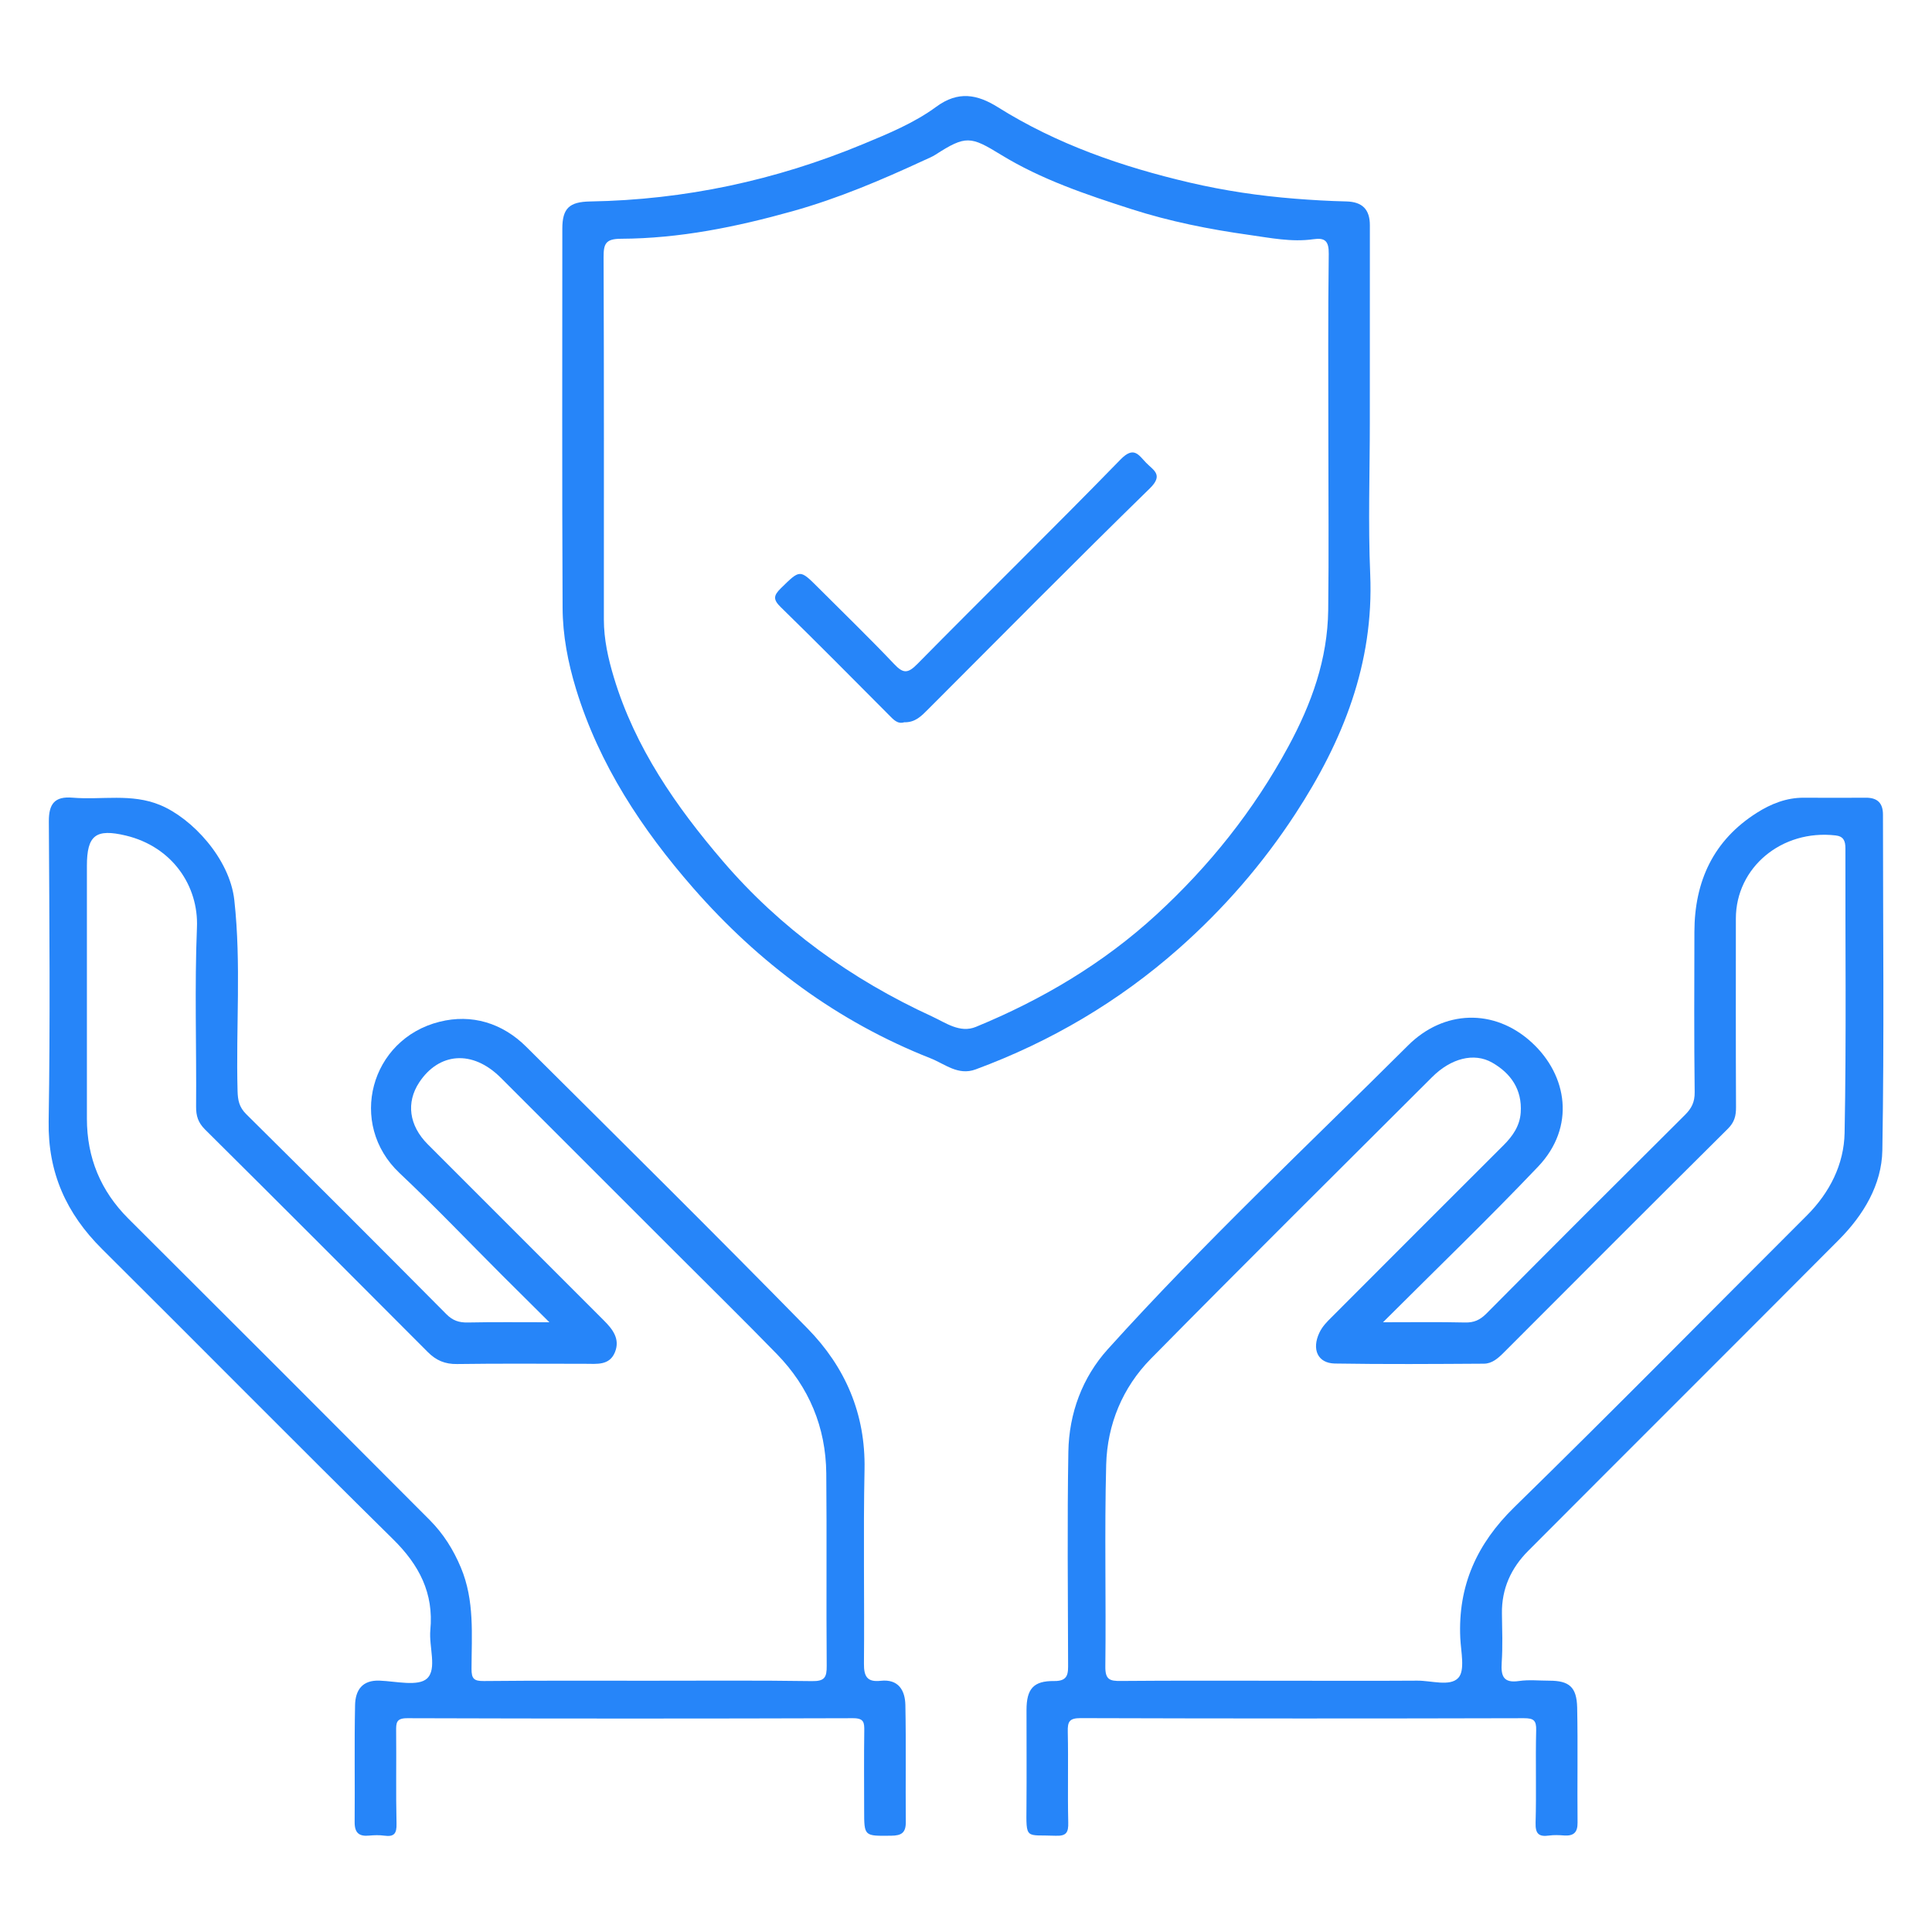
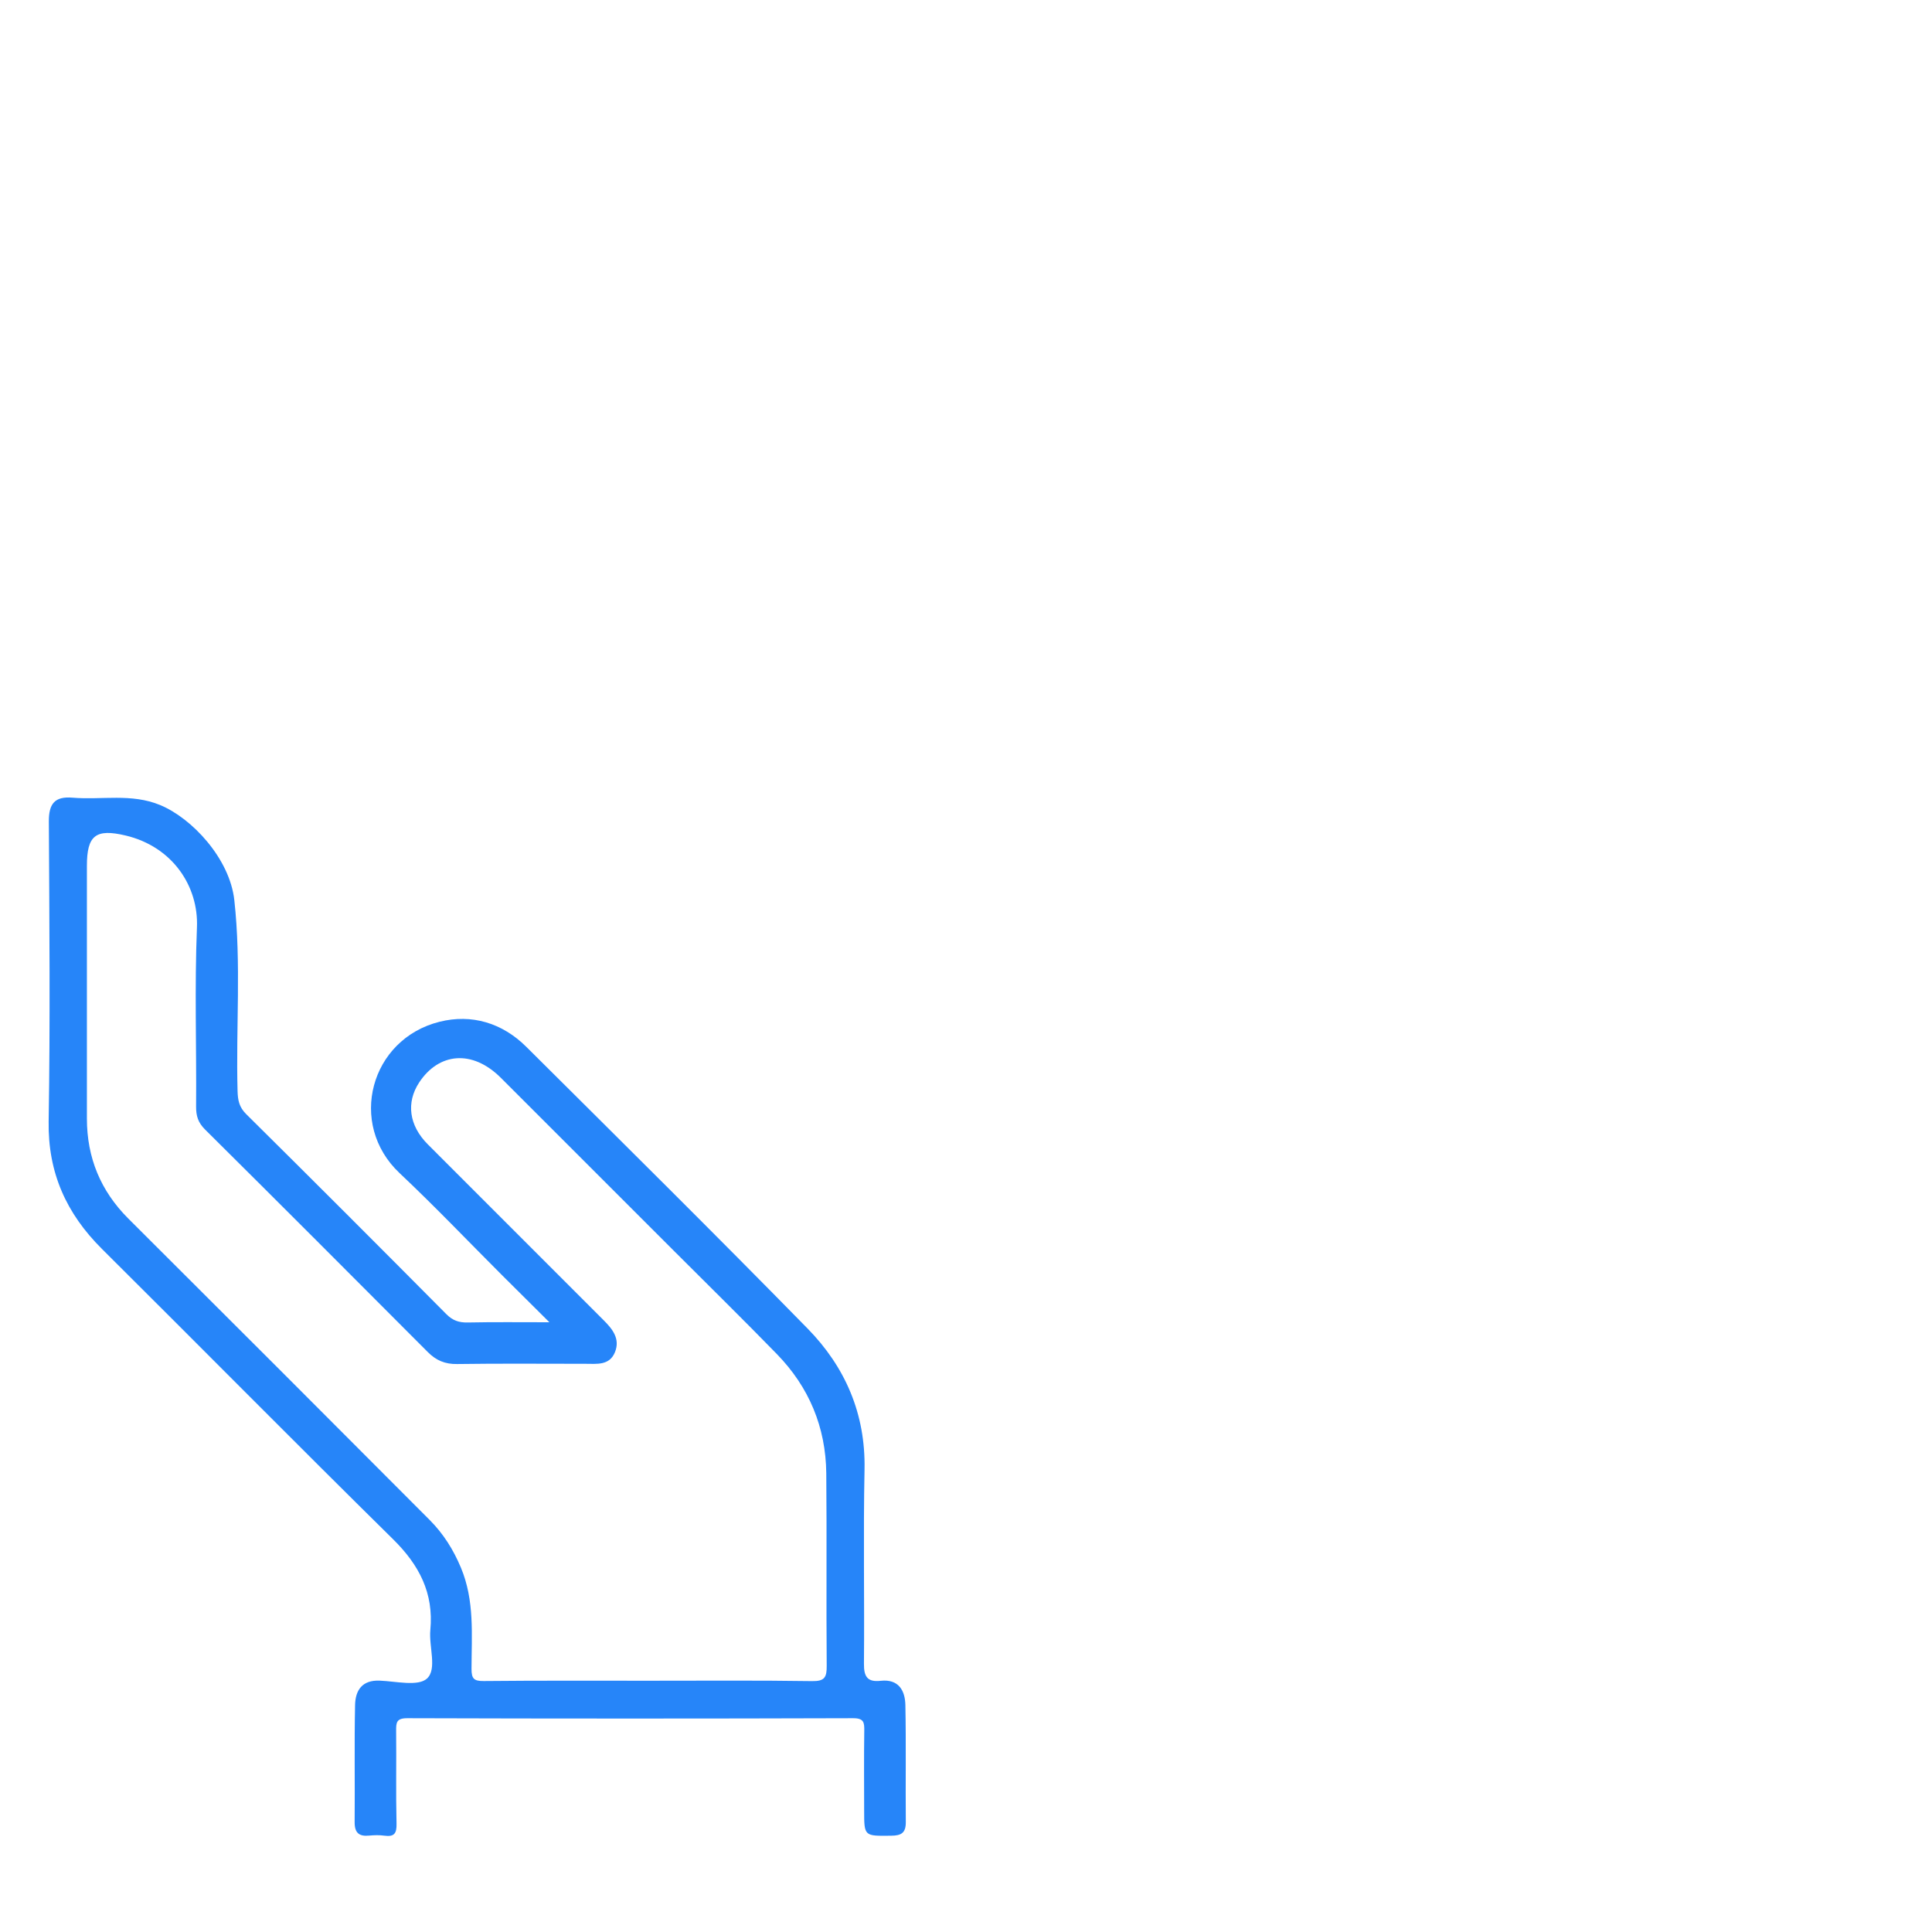
<svg xmlns="http://www.w3.org/2000/svg" version="1.1" id="Layer_1" x="0px" y="0px" width="50px" height="50px" viewBox="0 0 50 50" xml:space="preserve">
  <g>
    <g>
      <path fill-rule="evenodd" clip-rule="evenodd" fill="#2685F9" d="M22.792,43.499c-0.348,0.039-0.436-0.111-0.433-0.443 c0.015-1.678-0.019-3.354,0.015-5.029c0.028-1.439-0.5-2.65-1.474-3.645c-2.403-2.453-4.845-4.869-7.279-7.29 c-0.622-0.619-1.415-0.857-2.245-0.649c-1.793,0.447-2.388,2.643-1.034,3.918c0.912,0.859,1.777,1.768,2.664,2.654 c0.387,0.387,0.775,0.771,1.212,1.205c-0.766,0-1.44-0.008-2.114,0.006c-0.225,0.004-0.387-0.049-0.552-0.215 c-1.719-1.732-3.445-3.459-5.18-5.177c-0.183-0.181-0.217-0.36-0.224-0.597c-0.045-1.646,0.098-3.295-0.084-4.942 c-0.119-1.077-1.097-2.12-1.919-2.46c-0.745-0.309-1.512-0.128-2.267-0.191c-0.466-0.04-0.616,0.162-0.614,0.615 c0.014,2.588,0.037,5.176-0.005,7.764c-0.021,1.326,0.458,2.383,1.379,3.299c2.516,2.5,5.009,5.025,7.537,7.516 c0.673,0.664,1.053,1.391,0.962,2.346c-0.041,0.432,0.18,1.01-0.086,1.256c-0.229,0.211-0.802,0.072-1.221,0.055 c-0.461-0.021-0.633,0.252-0.641,0.633c-0.021,1.01-0.002,2.02-0.011,3.027c-0.002,0.279,0.113,0.377,0.378,0.35 c0.129-0.012,0.262-0.016,0.39,0.002c0.255,0.035,0.323-0.055,0.316-0.313c-0.019-0.797-0.001-1.596-0.01-2.393 c-0.002-0.221,0.004-0.336,0.296-0.334c3.841,0.012,7.682,0.012,11.523,0c0.292-0.002,0.299,0.113,0.296,0.334 c-0.01,0.684-0.003,1.367-0.003,2.051c0,0.676,0,0.664,0.7,0.656c0.263-0.002,0.38-0.074,0.378-0.354 c-0.009-1.008,0.009-2.018-0.011-3.027C23.424,43.747,23.252,43.448,22.792,43.499z M21.013,43.507 c-1.399-0.021-2.799-0.01-4.198-0.01c-1.432,0-2.864-0.006-4.295,0.008c-0.254,0.002-0.318-0.059-0.317-0.316 c0.002-0.879,0.083-1.764-0.275-2.619c-0.196-0.469-0.456-0.879-0.805-1.23c-2.595-2.605-5.195-5.205-7.8-7.801 c-0.72-0.719-1.073-1.578-1.074-2.588c0-2.181,0-4.362,0-6.542c0-0.792,0.229-0.97,1.006-0.785 c1.21,0.289,1.886,1.312,1.842,2.375c-0.063,1.543-0.01,3.092-0.022,4.637c-0.002,0.244,0.052,0.416,0.23,0.594 c1.929,1.914,3.849,3.838,5.767,5.762c0.214,0.215,0.445,0.314,0.756,0.309c1.106-0.016,2.213-0.006,3.319-0.006 c0.296,0,0.627,0.051,0.769-0.303c0.137-0.342-0.062-0.594-0.291-0.822c-1.52-1.518-3.039-3.037-4.556-4.557 c-0.484-0.486-0.563-1.079-0.22-1.6c0.507-0.768,1.373-0.86,2.115-0.117c1.495,1.496,2.991,2.992,4.487,4.486 c0.886,0.887,1.781,1.764,2.655,2.662c0.832,0.854,1.266,1.893,1.278,3.086c0.016,1.66-0.003,3.32,0.011,4.979 C21.398,43.409,21.343,43.513,21.013,43.507z" />
-       <path fill-rule="evenodd" clip-rule="evenodd" fill="#2685F9" d="M48.731,21.081c0-0.295-0.142-0.438-0.441-0.436 c-0.537,0.004-1.074,0.002-1.611,0c-0.445-0.002-0.844,0.157-1.209,0.388c-1.129,0.714-1.616,1.775-1.619,3.084 c-0.003,1.383-0.01,2.768,0.007,4.15c0.003,0.253-0.079,0.416-0.25,0.586c-1.72,1.71-3.435,3.425-5.144,5.146 c-0.161,0.16-0.314,0.232-0.546,0.227c-0.679-0.016-1.357-0.006-2.126-0.006c1.382-1.381,2.73-2.678,4.017-4.031 c0.967-1.02,0.762-2.358-0.17-3.212c-0.973-0.891-2.281-0.836-3.198,0.078c-2.61,2.601-5.302,5.124-7.771,7.862 c-0.659,0.73-1.004,1.66-1.021,2.652c-0.031,1.822-0.011,3.645-0.007,5.469c0.001,0.258,0.017,0.473-0.361,0.467 c-0.537-0.006-0.714,0.203-0.715,0.75c-0.001,0.83,0.006,1.66-0.001,2.49c-0.008,0.887-0.027,0.732,0.749,0.764 c0.287,0.012,0.339-0.086,0.332-0.348c-0.018-0.781,0.005-1.563-0.012-2.344c-0.006-0.26,0.04-0.352,0.33-0.352 c3.825,0.012,7.649,0.012,11.475,0.002c0.251,0,0.324,0.055,0.317,0.314c-0.02,0.797,0.008,1.596-0.015,2.393 c-0.008,0.285,0.083,0.367,0.349,0.33c0.127-0.018,0.26-0.012,0.39-0.002c0.241,0.016,0.35-0.074,0.347-0.332 c-0.01-0.992,0.01-1.986-0.01-2.979c-0.012-0.533-0.208-0.695-0.722-0.695c-0.26,0-0.525-0.029-0.78,0.008 c-0.406,0.061-0.474-0.125-0.451-0.475c0.028-0.422,0.012-0.846,0.006-1.27c-0.01-0.643,0.239-1.182,0.682-1.625 c2.677-2.686,5.364-5.361,8.039-8.049c0.635-0.639,1.108-1.422,1.124-2.314C48.764,26.876,48.731,23.978,48.731,21.081z M47.738,29.321c-0.016,0.809-0.382,1.541-0.976,2.135c-2.521,2.516-5.021,5.057-7.569,7.547 c-0.974,0.951-1.463,2.037-1.401,3.387c0.016,0.355,0.129,0.838-0.051,1.033c-0.213,0.232-0.7,0.068-1.068,0.072 c-1.171,0.008-2.343,0.002-3.515,0.002c-1.383,0-2.767-0.006-4.149,0.006c-0.288,0.004-0.408-0.033-0.403-0.377 c0.021-1.74-0.024-3.482,0.022-5.223c0.028-1.039,0.424-1.996,1.157-2.74c2.41-2.445,4.848-4.863,7.278-7.288 c0.486-0.486,1.084-0.643,1.554-0.375c0.485,0.277,0.779,0.699,0.739,1.292c-0.023,0.344-0.205,0.607-0.442,0.844 c-1.485,1.482-2.97,2.967-4.452,4.453c-0.122,0.121-0.24,0.238-0.318,0.404c-0.198,0.422-0.048,0.787,0.403,0.795 c1.284,0.021,2.569,0.012,3.854,0.004c0.213,0,0.37-0.141,0.518-0.289c1.931-1.934,3.862-3.869,5.802-5.795 c0.168-0.168,0.208-0.333,0.207-0.554c-0.008-1.627-0.004-3.255-0.004-4.882c0.001-1.32,1.185-2.313,2.584-2.151 c0.199,0.023,0.251,0.139,0.251,0.33C47.754,24.408,47.785,26.866,47.738,29.321z" />
-       <path fill-rule="evenodd" clip-rule="evenodd" fill="#2685F9" d="M33.524,21.062c1.231-1.885,2.034-3.889,1.937-6.197 c-0.056-1.316-0.01-2.636-0.01-3.954c0-1.692-0.001-3.385,0.001-5.078c0.001-0.414-0.195-0.61-0.61-0.62 c-0.444-0.01-0.887-0.036-1.33-0.071c-0.92-0.073-1.824-0.207-2.72-0.416c-1.75-0.409-3.435-0.991-4.968-1.952 c-0.533-0.334-1.027-0.427-1.592-0.012c-0.572,0.421-1.239,0.695-1.897,0.968c-2.261,0.938-4.613,1.443-7.062,1.484 c-0.539,0.009-0.72,0.177-0.72,0.704c0,3.271-0.009,6.542,0.007,9.813c0.003,0.711,0.138,1.414,0.348,2.102 c0.6,1.961,1.708,3.634,3.032,5.149c1.693,1.936,3.723,3.453,6.138,4.405c0.375,0.147,0.716,0.458,1.172,0.289 c1.945-0.719,3.708-1.758,5.258-3.129C31.664,23.525,32.676,22.362,33.524,21.062z M25.255,26.576 c-0.412,0.169-0.783-0.108-1.133-0.27c-2.087-0.958-3.925-2.28-5.417-4.022c-1.208-1.41-2.269-2.934-2.817-4.748 c-0.148-0.49-0.26-0.988-0.26-1.505c0-3.124,0.005-6.247-0.007-9.371c-0.001-0.348,0.048-0.479,0.451-0.481 c1.513-0.006,2.985-0.306,4.439-0.713c1.184-0.331,2.306-0.809,3.416-1.323c0.096-0.044,0.196-0.084,0.285-0.141 c0.782-0.504,0.909-0.478,1.688,0c1.049,0.644,2.212,1.034,3.378,1.409c0.994,0.32,2.019,0.524,3.046,0.668 c0.543,0.076,1.104,0.193,1.665,0.112c0.299-0.043,0.403,0.043,0.399,0.376c-0.021,1.61-0.01,3.221-0.01,4.832 c0,1.464,0.014,2.929-0.004,4.393c-0.017,1.27-0.427,2.413-1.035,3.535c-0.896,1.652-2.043,3.087-3.415,4.347 C28.554,24.932,26.971,25.87,25.255,26.576z" />
-       <path fill-rule="evenodd" clip-rule="evenodd" fill="#2685F9" d="M29.663,11.978c-0.196-0.203-0.317-0.442-0.663-0.087 c-1.737,1.784-3.517,3.526-5.265,5.299c-0.245,0.248-0.365,0.239-0.596-0.006c-0.638-0.673-1.306-1.318-1.961-1.974 c-0.482-0.482-0.472-0.472-0.969,0.014c-0.196,0.192-0.202,0.295-0.002,0.49c0.943,0.921,1.87,1.858,2.8,2.792 c0.116,0.117,0.222,0.241,0.395,0.186c0.283,0.009,0.446-0.163,0.614-0.332c1.91-1.911,3.808-3.833,5.741-5.72 C30.118,12.288,29.853,12.173,29.663,11.978z" />
    </g>
  </g>
</svg>